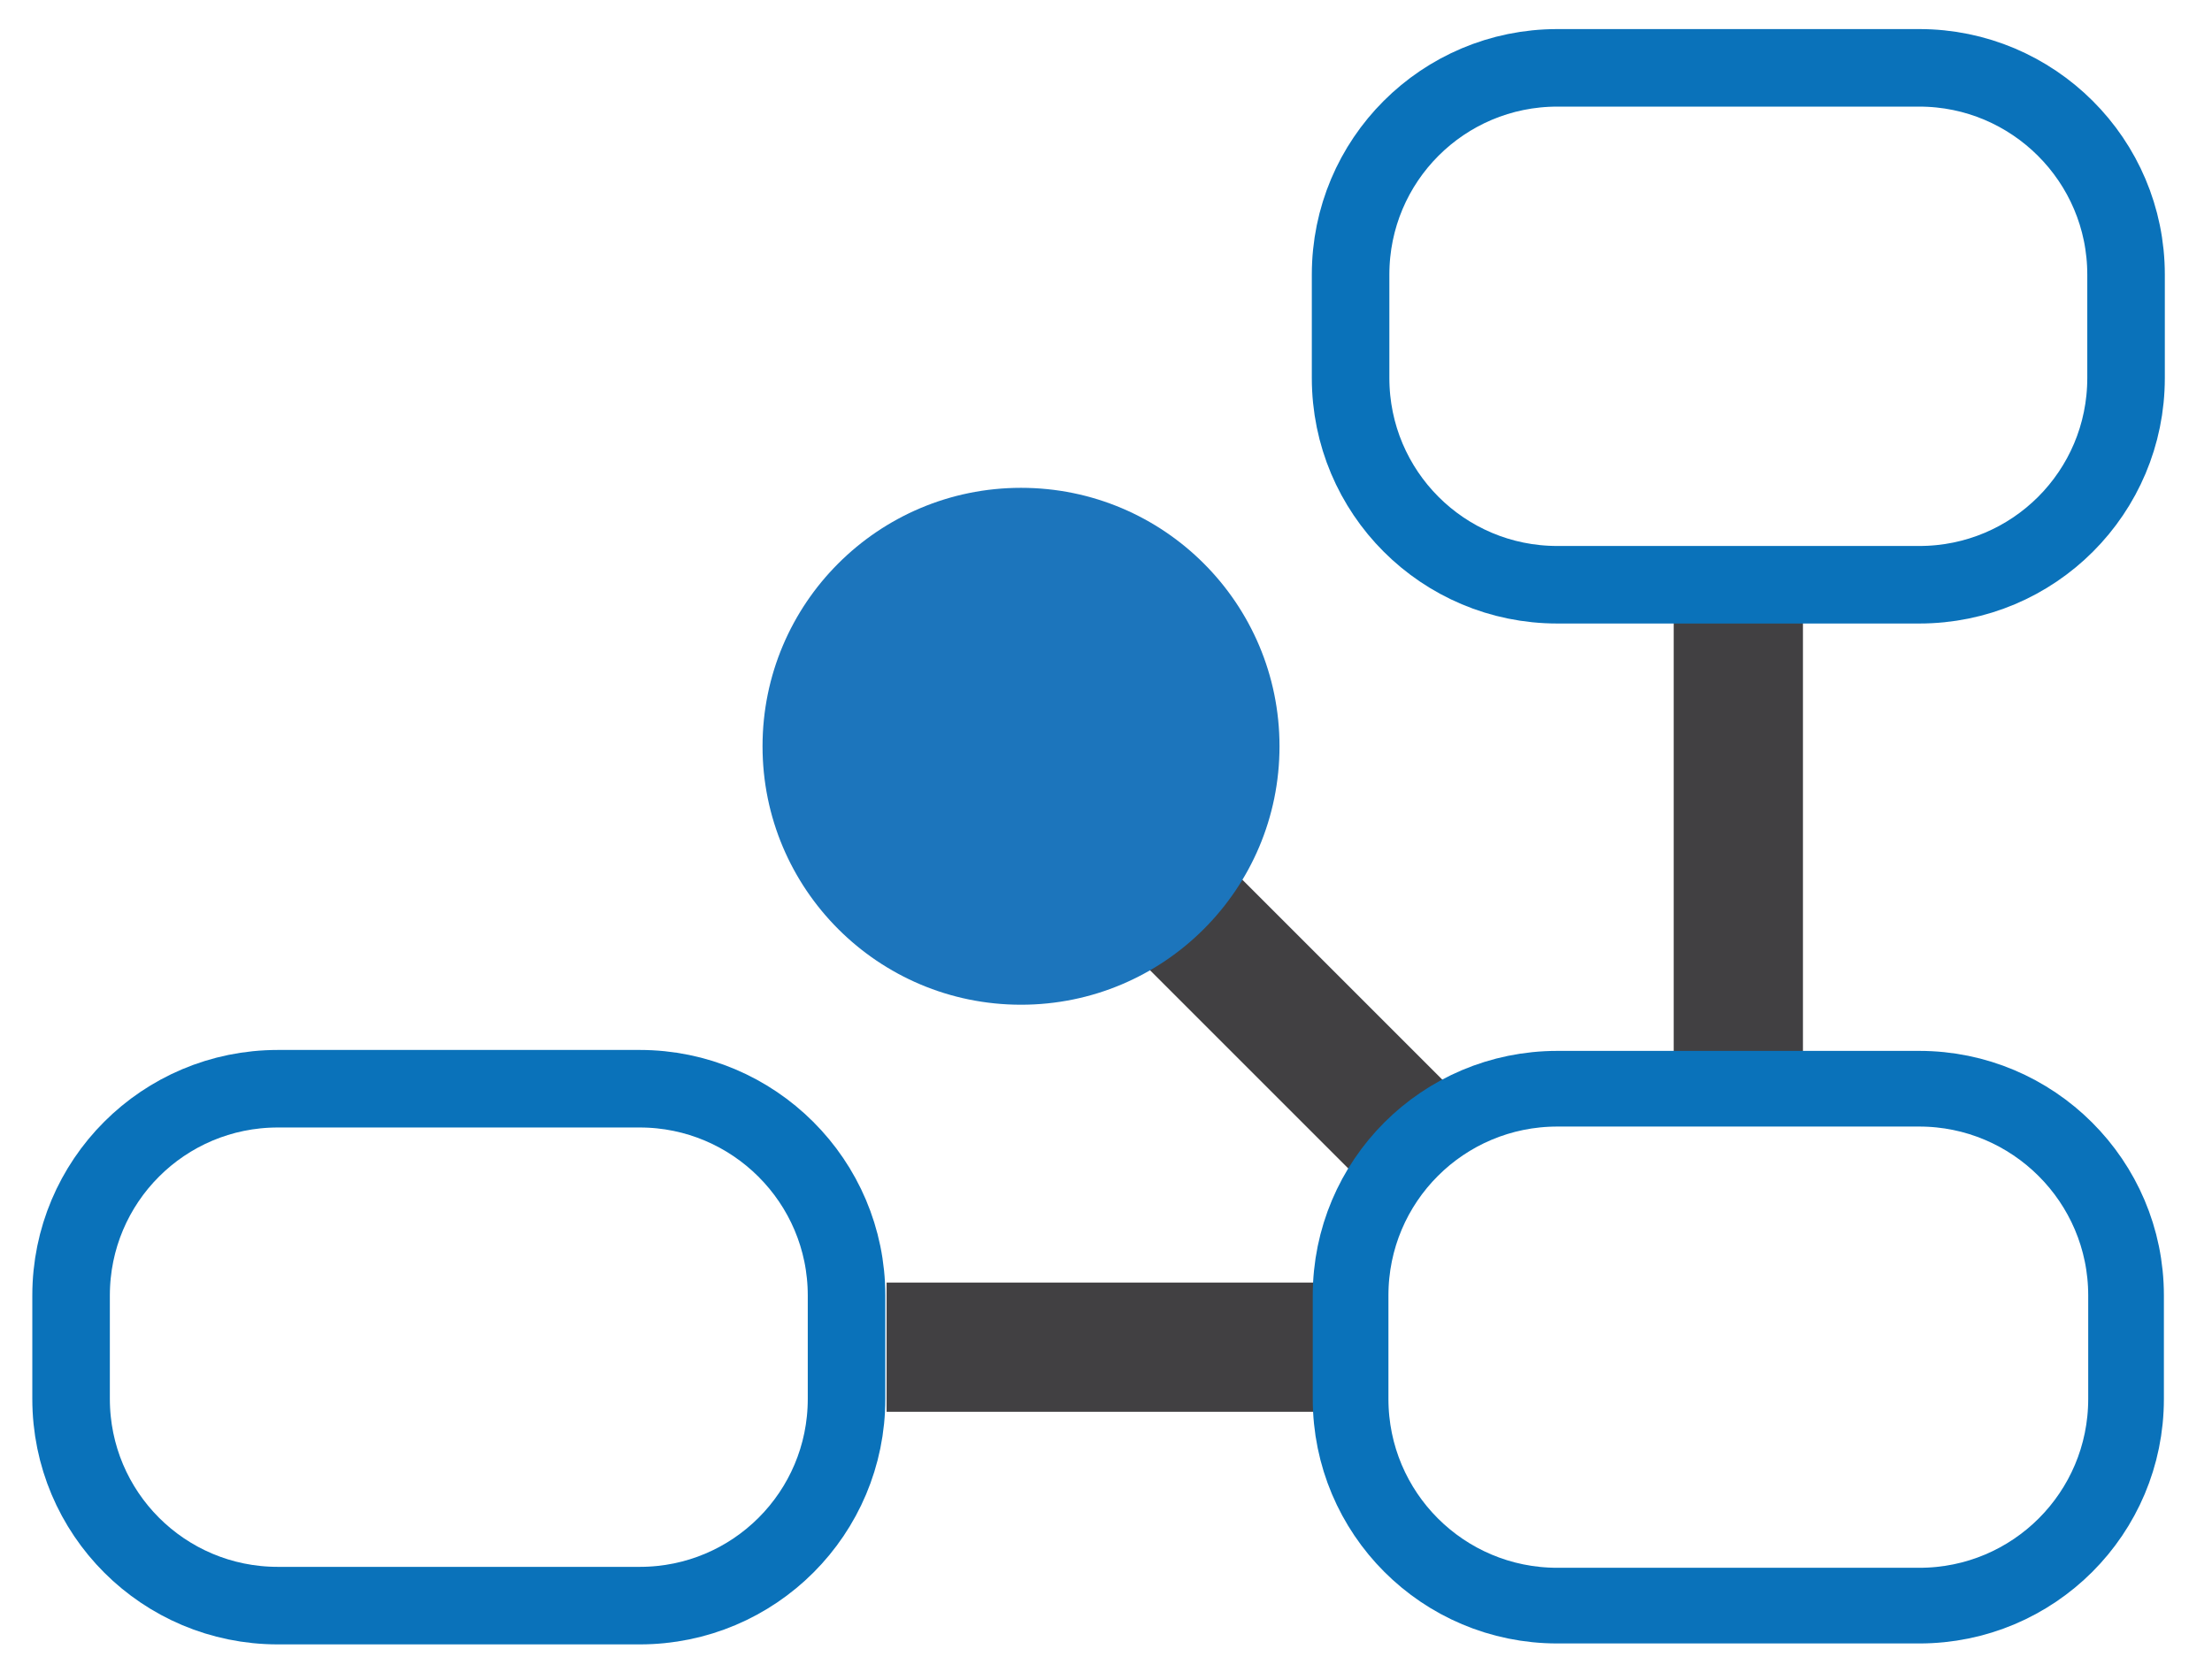
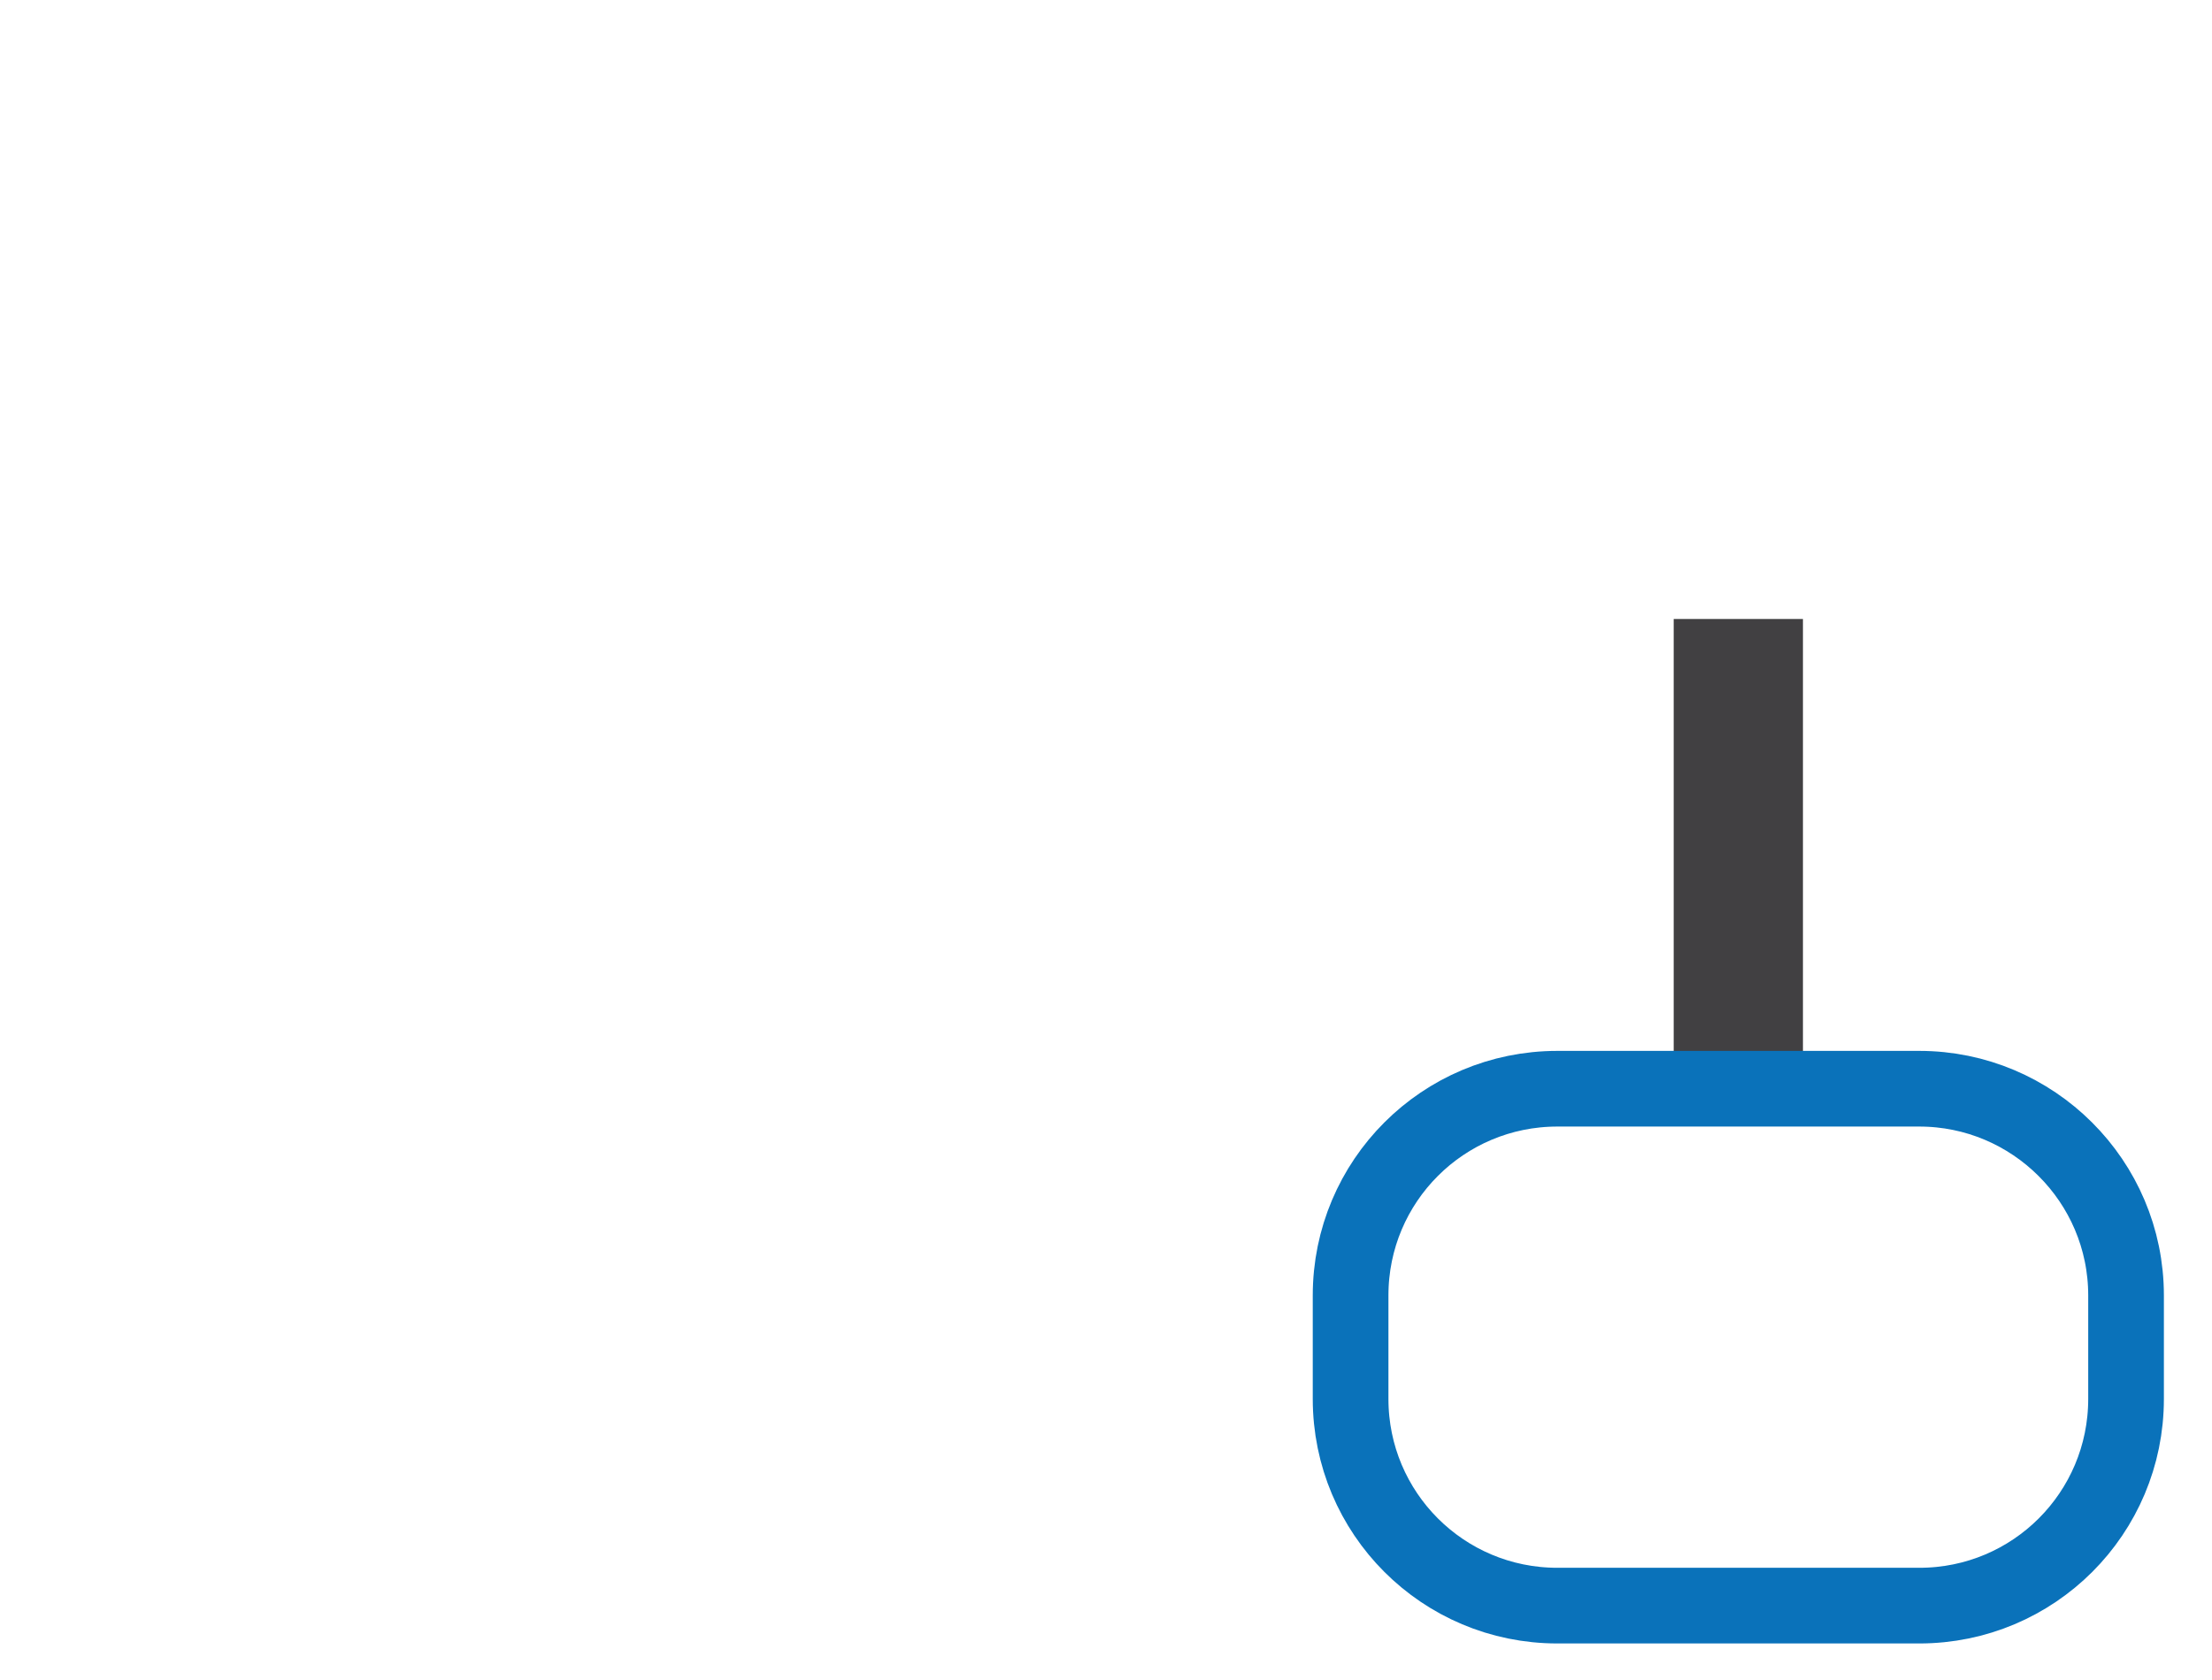
<svg xmlns="http://www.w3.org/2000/svg" version="1.1" id="Layer_1" x="0px" y="0px" viewBox="0 0 342.3 260" enable-background="new 0 0 342.3 260" xml:space="preserve">
-   <path fill-rule="evenodd" clip-rule="evenodd" fill="#414042" d="M205.2,218.5h-68v-20h68V218.5z" />
  <path fill-rule="evenodd" clip-rule="evenodd" fill="#414042" d="M259,165.3V95.8h20v69.5H259z" />
  <g>
    <g>
-       <path fill="none" stroke="#0A72BA" stroke-width="12" stroke-miterlimit="10" d="M297,10.5h-56c-17.7,0-32,14.3-32,32v16    c0,17.7,14.3,32,32,32h56c17.7,0,32-14.3,32-32v-16C329,24.8,314.6,10.5,297,10.5z" />
-     </g>
+       </g>
  </g>
  <g>
    <g>
-       <path fill="none" stroke="#0A72BA" stroke-width="12" stroke-miterlimit="10" d="M99,168.5H43c-17.7,0-32,14.3-32,32v16    c0,17.7,14.3,32,32,32h56c17.7,0,32-14.3,32-32v-16C131,182.8,116.6,168.5,99,168.5z" />
-     </g>
+       </g>
  </g>
-   <path fill-rule="evenodd" clip-rule="evenodd" fill="#414042" d="M175.1,119l50.9,50.9L211.8,184l-50.9-50.9L175.1,119z" />
  <g>
    <g>
      <path fill="none" stroke="#0A72BA" stroke-width="11.711" stroke-miterlimit="10" d="M297,168.5h-56c-17.7,0-32,14.3-32,32v16    c0,17.7,14.3,32,32,32h56c17.7,0,32-14.3,32-32v-16C329,182.8,314.6,168.5,297,168.5z" />
    </g>
  </g>
-   <path fill-rule="evenodd" clip-rule="evenodd" fill="#1C75BC" d="M158,155.5c-22.1,0-40-17.9-40-40c0-22.1,17.9-40,40-40  c22.1,0,40,17.9,40,40C198,137.6,180.1,155.5,158,155.5z" />
</svg>